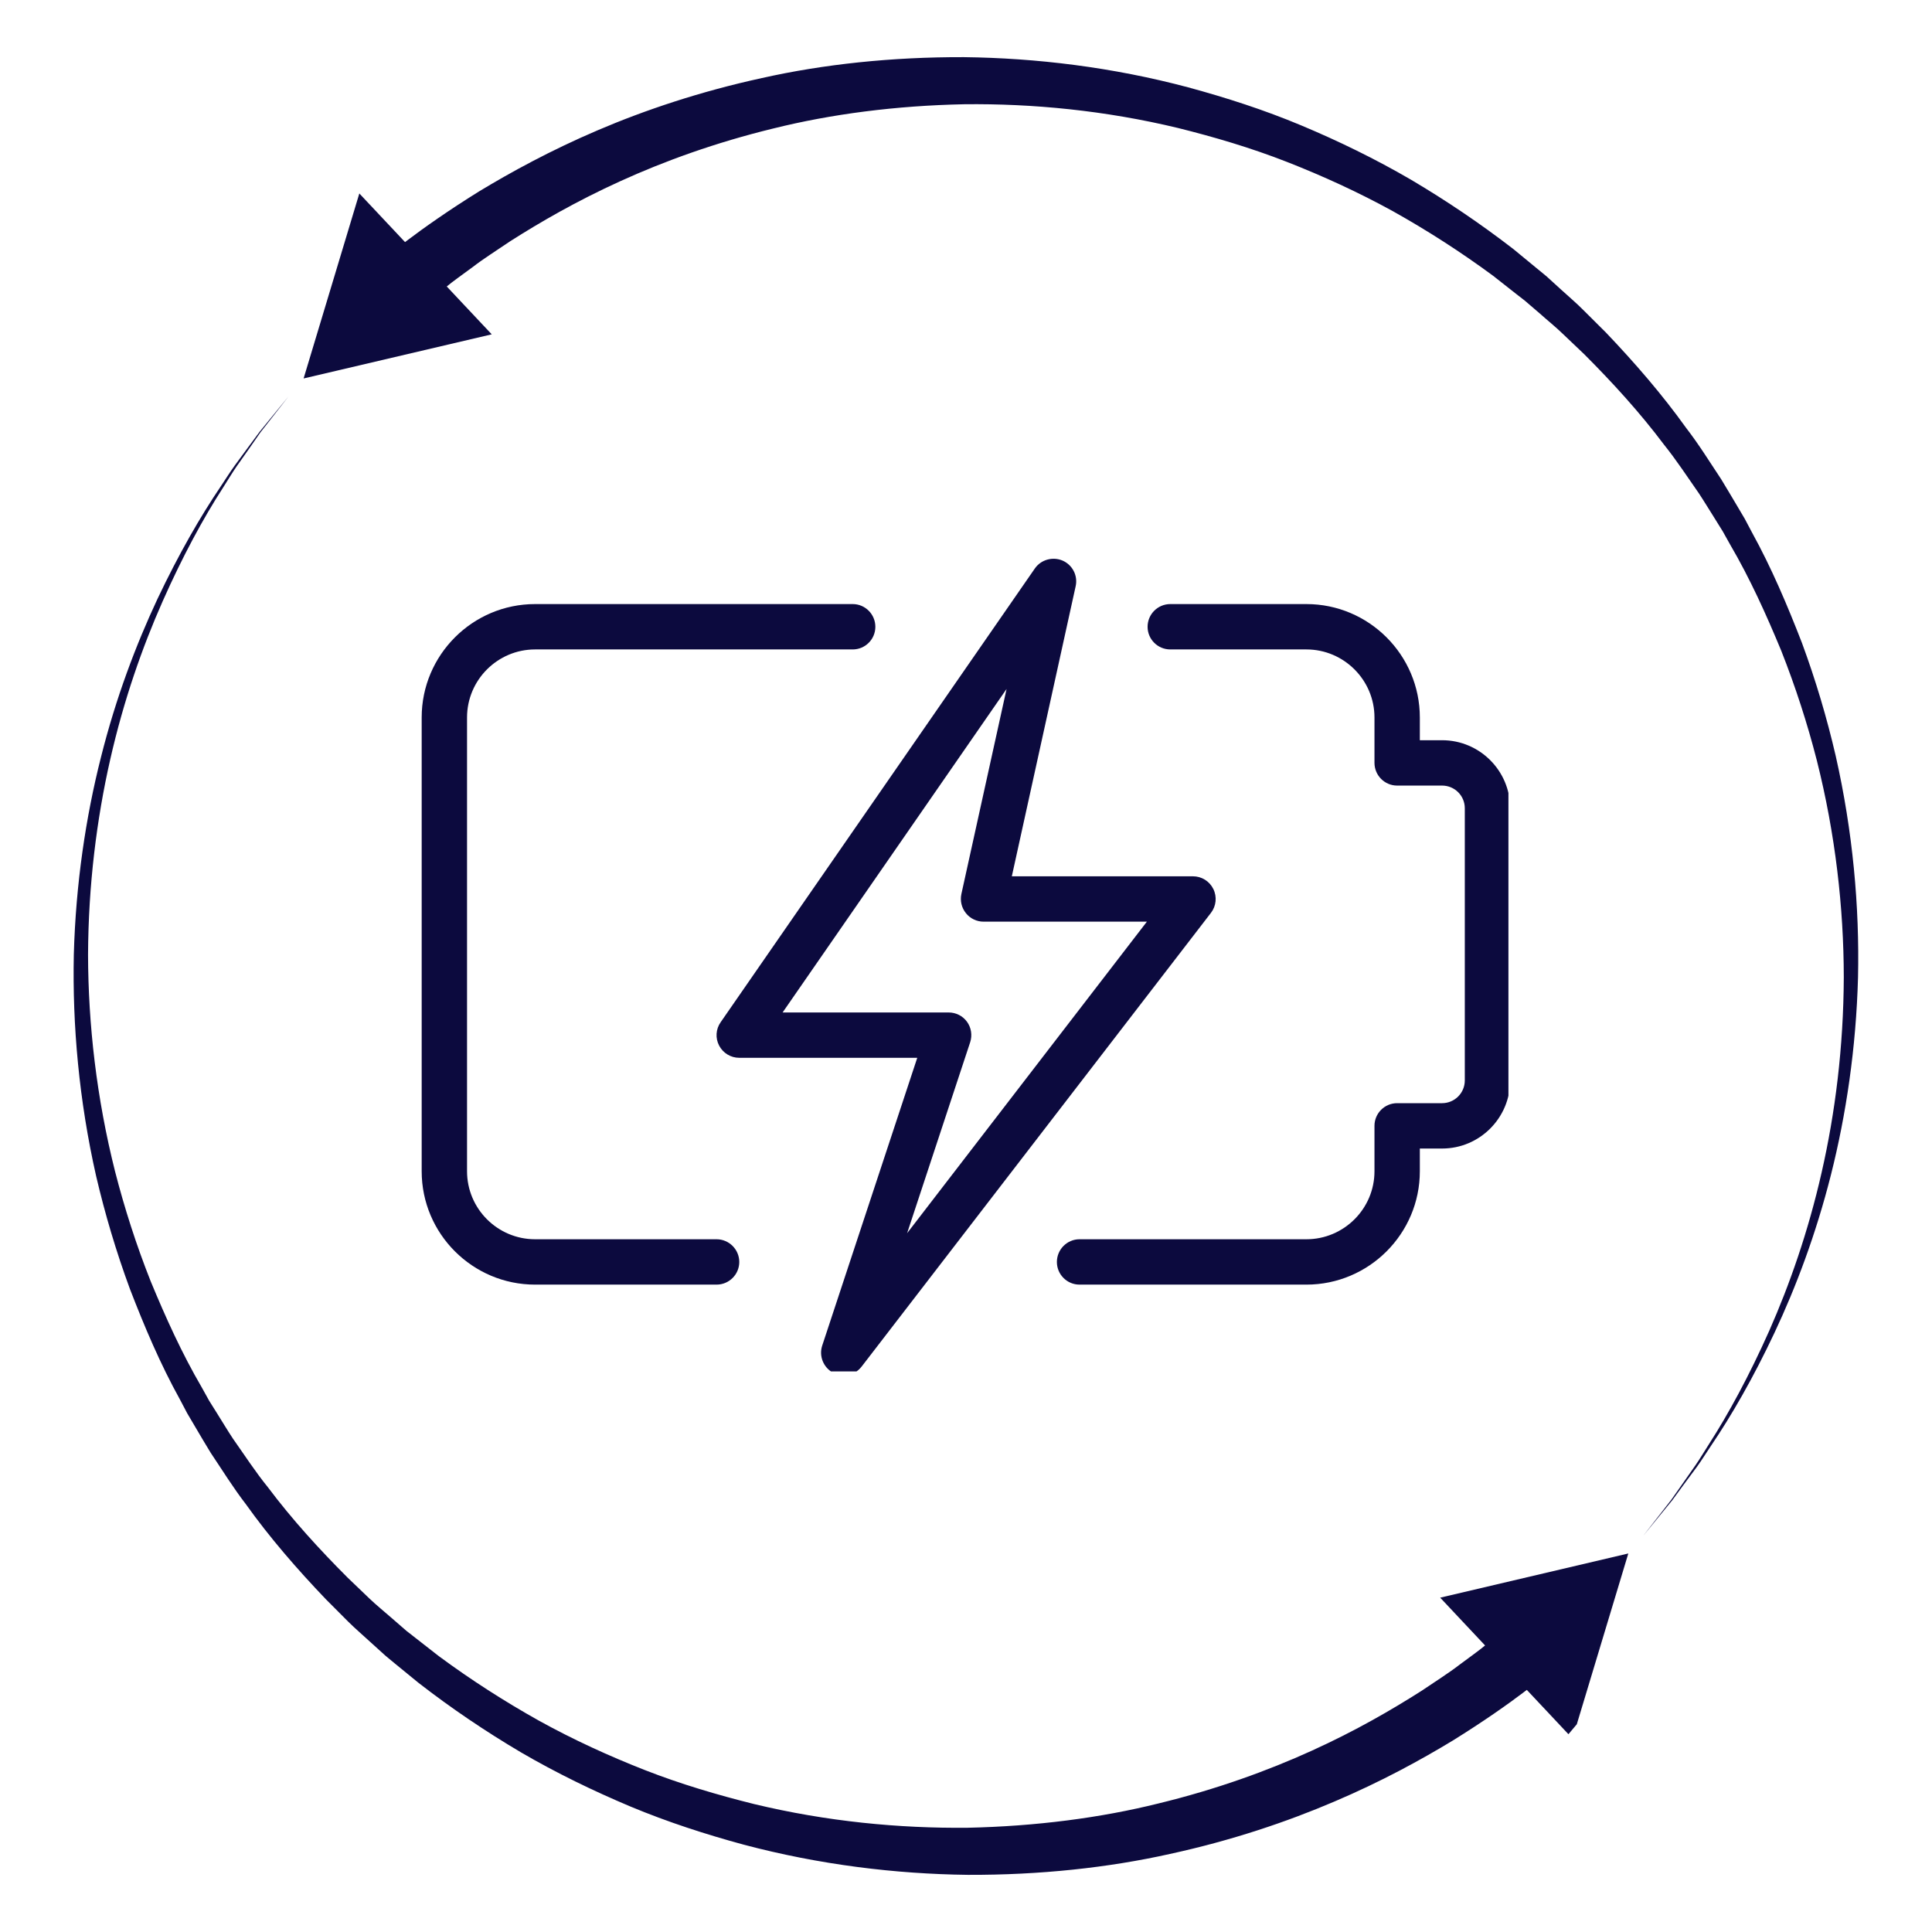
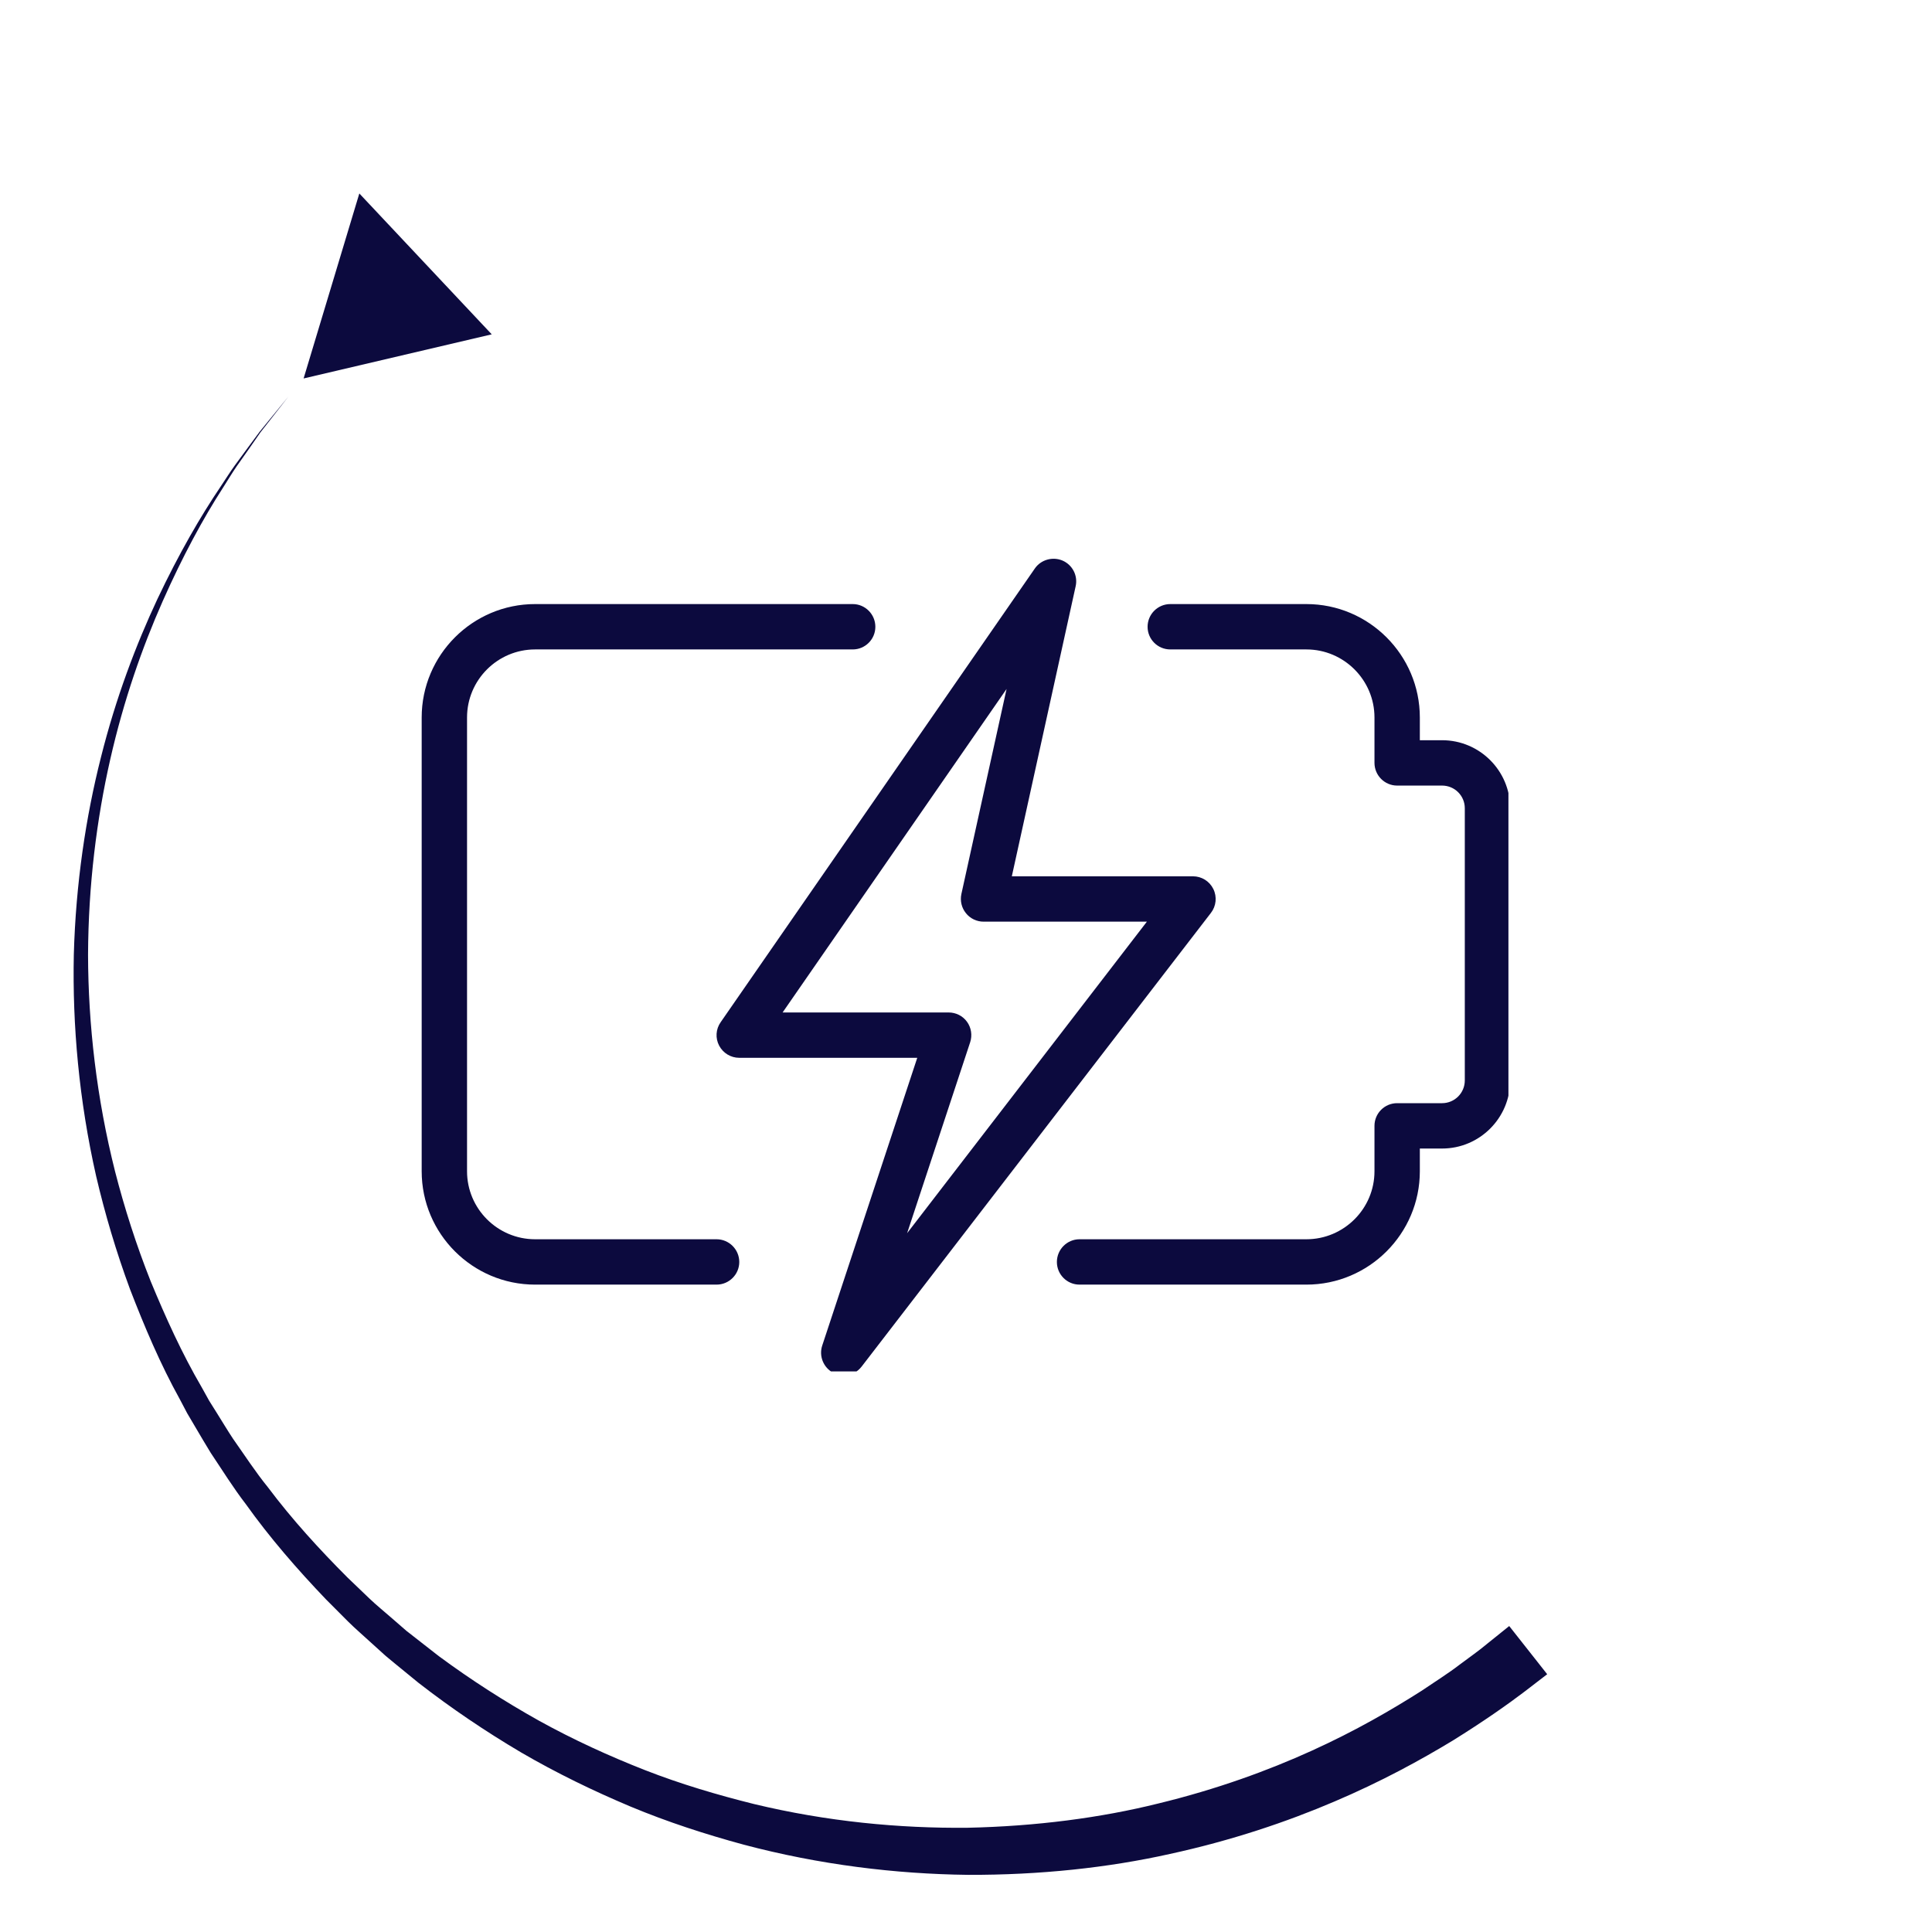
<svg xmlns="http://www.w3.org/2000/svg" width="128" zoomAndPan="magnify" viewBox="0 0 96 96" height="128" preserveAspectRatio="xMidYMid meet" version="1.0">
  <defs>
    <clipPath id="c9c59894bc">
-       <path d="M 19 2 L 93 2 L 93 77 L 19 77 Z M 19 2 " clip-rule="nonzero" />
-     </clipPath>
+       </clipPath>
    <clipPath id="e4094d719c">
-       <path d="M 40.281 -17.066 L 113.199 44.219 L 55.289 113.113 L -17.625 51.828 Z M 40.281 -17.066 " clip-rule="nonzero" />
-     </clipPath>
+       </clipPath>
    <clipPath id="97fc8457d8">
      <path d="M 40.281 -17.066 L 113.199 44.219 L 55.289 113.113 L -17.625 51.828 Z M 40.281 -17.066 " clip-rule="nonzero" />
    </clipPath>
    <clipPath id="39cc027c87">
      <path d="M 15 9 L 25 9 L 25 19 L 15 19 Z M 15 9 " clip-rule="nonzero" />
    </clipPath>
    <clipPath id="538ad35109">
      <path d="M 40.281 -17.066 L 113.199 44.219 L 55.289 113.113 L -17.625 51.828 Z M 40.281 -17.066 " clip-rule="nonzero" />
    </clipPath>
    <clipPath id="2170cf0db8">
      <path d="M 40.281 -17.066 L 113.199 44.219 L 55.289 113.113 L -17.625 51.828 Z M 40.281 -17.066 " clip-rule="nonzero" />
    </clipPath>
    <clipPath id="8ce0ee34b8">
      <path d="M 3 19 L 77 19 L 77 94 L 3 94 Z M 3 19 " clip-rule="nonzero" />
    </clipPath>
    <clipPath id="f6310cdee5">
      <path d="M 40.281 -17.066 L 113.199 44.219 L 55.289 113.113 L -17.625 51.828 Z M 40.281 -17.066 " clip-rule="nonzero" />
    </clipPath>
    <clipPath id="45642c8cd5">
      <path d="M 40.281 -17.066 L 113.199 44.219 L 55.289 113.113 L -17.625 51.828 Z M 40.281 -17.066 " clip-rule="nonzero" />
    </clipPath>
    <clipPath id="e7cd58fbaf">
-       <path d="M 71 77 L 81 77 L 81 87 L 71 87 Z M 71 77 " clip-rule="nonzero" />
-     </clipPath>
+       </clipPath>
    <clipPath id="34130d6be6">
      <path d="M 40.281 -17.066 L 113.199 44.219 L 55.289 113.113 L -17.625 51.828 Z M 40.281 -17.066 " clip-rule="nonzero" />
    </clipPath>
    <clipPath id="b9d84477d6">
      <path d="M 40.281 -17.066 L 113.199 44.219 L 55.289 113.113 L -17.625 51.828 Z M 40.281 -17.066 " clip-rule="nonzero" />
    </clipPath>
    <clipPath id="75962c72ee">
      <path d="M 52 30 L 74.953 30 L 74.953 64 L 52 64 Z M 52 30 " clip-rule="nonzero" />
    </clipPath>
    <clipPath id="de36ea5f21">
      <path d="M 20.953 30 L 44 30 L 44 64 L 20.953 64 Z M 20.953 30 " clip-rule="nonzero" />
    </clipPath>
    <clipPath id="962a5abe76">
      <path d="M 35 27.645 L 61 27.645 L 61 68.145 L 35 68.145 Z M 35 27.645 " clip-rule="nonzero" />
    </clipPath>
  </defs>
  <g clip-path="url(#c9c59894bc)">
    <g clip-path="url(#e4094d719c)">
      <g clip-path="url(#97fc8457d8)">
        <path fill="#0c0a3e" d="M 19.117 12.809 C 19.117 12.809 19.52 12.5 20.273 11.918 C 21.031 11.344 22.273 10.461 23.816 9.504 C 25.387 8.555 27.348 7.477 29.699 6.473 C 32.047 5.469 34.789 4.547 37.855 3.879 C 40.922 3.191 44.316 2.828 47.902 2.84 C 51.488 2.883 55.266 3.336 59.039 4.34 C 60.922 4.852 62.812 5.457 64.664 6.234 C 66.512 7.008 68.34 7.898 70.105 8.926 C 71.863 9.965 73.57 11.117 75.203 12.379 L 76.398 13.363 L 76.699 13.609 C 76.754 13.656 76.785 13.676 76.863 13.746 L 77.004 13.875 L 77.566 14.387 C 77.941 14.73 78.324 15.051 78.691 15.422 L 79.801 16.527 C 81.23 18.027 82.586 19.59 83.785 21.266 C 84.414 22.078 84.953 22.953 85.52 23.805 C 85.789 24.238 86.043 24.684 86.305 25.117 L 86.695 25.777 L 87.051 26.449 C 88.031 28.227 88.816 30.086 89.535 31.938 C 90.223 33.801 90.781 35.684 91.215 37.559 C 92.066 41.316 92.402 45.051 92.324 48.57 C 92.227 52.09 91.73 55.398 90.98 58.371 C 90.23 61.344 89.23 63.98 88.172 66.227 C 87.113 68.477 86.027 70.355 85.027 71.828 C 84.777 72.199 84.555 72.559 84.324 72.879 C 84.086 73.199 83.867 73.496 83.66 73.773 C 83.457 74.055 83.266 74.312 83.094 74.547 C 82.906 74.773 82.738 74.98 82.59 75.164 C 81.984 75.902 81.664 76.297 81.664 76.297 C 81.664 76.297 81.977 75.895 82.562 75.145 C 82.707 74.957 82.871 74.746 83.051 74.516 C 83.219 74.273 83.402 74.016 83.602 73.73 C 83.797 73.449 84.012 73.145 84.238 72.82 C 84.465 72.496 84.676 72.133 84.918 71.758 C 85.879 70.266 86.914 68.367 87.918 66.113 C 88.914 63.855 89.844 61.219 90.516 58.258 C 91.191 55.301 91.602 52.027 91.617 48.562 C 91.613 45.098 91.199 41.441 90.277 37.785 C 89.809 35.957 89.219 34.133 88.508 32.332 C 87.766 30.543 86.961 28.754 85.965 27.051 L 85.602 26.402 L 85.211 25.773 C 84.945 25.355 84.691 24.93 84.418 24.516 C 83.848 23.703 83.305 22.867 82.68 22.09 C 81.484 20.496 80.129 19.012 78.723 17.605 L 77.648 16.582 C 77.293 16.238 76.887 15.914 76.512 15.578 L 75.934 15.082 L 75.789 14.957 L 75.66 14.855 L 75.363 14.625 L 74.191 13.703 C 72.59 12.523 70.926 11.453 69.215 10.496 C 67.496 9.551 65.727 8.742 63.941 8.043 C 62.156 7.344 60.336 6.809 58.531 6.359 C 54.91 5.488 51.309 5.141 47.91 5.18 C 44.508 5.25 41.305 5.668 38.43 6.383 C 35.555 7.082 32.996 8.012 30.812 9.008 C 28.629 10 26.816 11.055 25.367 11.977 C 24.66 12.457 24 12.871 23.488 13.27 C 22.957 13.664 22.512 13.969 22.137 14.285 C 21.398 14.883 21 15.203 21 15.203 Z M 19.117 12.809 " fill-opacity="1" fill-rule="nonzero" />
      </g>
    </g>
  </g>
  <g clip-path="url(#39cc027c87)">
    <g clip-path="url(#538ad35109)">
      <g clip-path="url(#2170cf0db8)">
        <path fill="#0c0a3e" d="M 24.434 16.613 L 15.086 18.805 L 17.855 9.613 Z M 24.434 16.613 " fill-opacity="1" fill-rule="nonzero" />
      </g>
    </g>
  </g>
  <g clip-path="url(#8ce0ee34b8)">
    <g clip-path="url(#f6310cdee5)">
      <g clip-path="url(#45642c8cd5)">
        <path fill="#0c0a3e" d="M 76.879 83.191 C 76.879 83.191 76.477 83.5 75.719 84.082 C 74.965 84.656 73.723 85.535 72.18 86.492 C 70.605 87.445 68.648 88.523 66.293 89.523 C 63.945 90.527 61.203 91.453 58.137 92.121 C 55.074 92.805 51.676 93.172 48.09 93.16 C 44.504 93.117 40.727 92.66 36.953 91.66 C 35.07 91.148 33.18 90.539 31.328 89.766 C 29.48 88.988 27.652 88.102 25.887 87.074 C 24.129 86.035 22.422 84.883 20.793 83.617 L 19.594 82.637 L 19.297 82.391 C 19.238 82.344 19.211 82.324 19.133 82.254 L 18.992 82.125 L 18.426 81.613 C 18.051 81.266 17.672 80.945 17.301 80.578 L 16.195 79.469 C 14.762 77.969 13.406 76.41 12.211 74.734 C 11.582 73.918 11.043 73.043 10.473 72.195 C 10.203 71.762 9.949 71.316 9.688 70.879 L 9.301 70.223 L 8.945 69.547 C 7.961 67.773 7.176 65.914 6.461 64.062 C 5.773 62.199 5.215 60.316 4.777 58.441 C 3.926 54.68 3.594 50.949 3.668 47.43 C 3.766 43.906 4.262 40.602 5.016 37.629 C 5.762 34.656 6.766 32.02 7.82 29.77 C 8.883 27.523 9.969 25.645 10.969 24.168 C 11.215 23.801 11.438 23.441 11.672 23.121 C 11.906 22.801 12.129 22.504 12.332 22.223 C 12.539 21.945 12.727 21.688 12.902 21.453 C 13.086 21.227 13.254 21.02 13.406 20.836 C 14.008 20.098 14.332 19.703 14.332 19.703 C 14.332 19.703 14.02 20.105 13.434 20.855 C 13.285 21.043 13.121 21.254 12.941 21.484 C 12.773 21.723 12.59 21.984 12.395 22.27 C 12.195 22.551 11.98 22.855 11.754 23.18 C 11.531 23.504 11.316 23.867 11.078 24.238 C 10.113 25.73 9.078 27.629 8.078 29.887 C 7.078 32.145 6.148 34.781 5.477 37.738 C 4.805 40.695 4.391 43.973 4.375 47.438 C 4.383 50.902 4.797 54.559 5.719 58.215 C 6.188 60.039 6.773 61.867 7.488 63.668 C 8.227 65.453 9.035 67.246 10.031 68.949 L 10.391 69.598 L 10.785 70.227 C 11.047 70.645 11.301 71.07 11.574 71.484 C 12.148 72.297 12.688 73.133 13.316 73.906 C 14.512 75.5 15.867 76.984 17.273 78.391 L 18.344 79.418 C 18.703 79.762 19.105 80.086 19.484 80.418 L 20.059 80.918 L 20.203 81.043 L 20.336 81.145 L 20.629 81.375 L 21.805 82.293 C 23.402 83.473 25.07 84.543 26.781 85.5 C 28.496 86.449 30.27 87.258 32.051 87.957 C 33.84 88.656 35.66 89.191 37.465 89.641 C 41.082 90.512 44.684 90.855 48.086 90.82 C 51.484 90.746 54.688 90.328 57.562 89.613 C 60.441 88.914 63 87.984 65.18 86.992 C 67.367 86 69.176 84.945 70.625 84.023 C 71.336 83.543 71.992 83.129 72.508 82.73 C 73.035 82.336 73.48 82.027 73.855 81.711 C 74.598 81.113 74.992 80.797 74.992 80.797 Z M 76.879 83.191 " fill-opacity="1" fill-rule="nonzero" />
      </g>
    </g>
  </g>
  <g clip-path="url(#e7cd58fbaf)">
    <g clip-path="url(#34130d6be6)">
      <g clip-path="url(#b9d84477d6)">
        <path fill="#0c0a3e" d="M 71.562 79.387 L 80.91 77.191 L 78.137 86.387 Z M 71.562 79.387 " fill-opacity="1" fill-rule="nonzero" />
      </g>
    </g>
  </g>
  <g clip-path="url(#75962c72ee)">
    <path fill="#0c0a3e" d="M 64.914 63.832 L 53.641 63.832 C 53.02 63.832 52.516 63.328 52.516 62.707 C 52.516 62.086 53.02 61.578 53.641 61.578 L 64.914 61.578 C 66.777 61.578 68.297 60.062 68.297 58.199 L 68.297 55.941 C 68.297 55.32 68.801 54.816 69.422 54.816 L 71.656 54.816 C 72.281 54.816 72.785 54.309 72.785 53.688 L 72.785 40.16 C 72.785 39.539 72.281 39.035 71.656 39.035 L 69.422 39.035 C 68.801 39.035 68.297 38.527 68.297 37.906 L 68.297 35.652 C 68.297 33.789 66.777 32.27 64.914 32.27 L 58.152 32.27 C 57.527 32.27 57.023 31.766 57.023 31.145 C 57.023 30.523 57.527 30.016 58.152 30.016 L 64.914 30.016 C 68.02 30.016 70.551 32.547 70.551 35.652 L 70.551 36.781 L 71.656 36.781 C 73.523 36.781 75.039 38.297 75.039 40.16 L 75.039 53.688 C 75.039 55.551 73.523 57.07 71.656 57.07 L 70.551 57.07 L 70.551 58.199 C 70.551 61.305 68.02 63.832 64.914 63.832 Z M 64.914 63.832 " fill-opacity="1" fill-rule="nonzero" />
  </g>
  <g clip-path="url(#de36ea5f21)">
    <path fill="#0c0a3e" d="M 35.605 63.832 L 26.59 63.832 C 23.48 63.832 20.953 61.305 20.953 58.199 L 20.953 35.652 C 20.953 32.547 23.48 30.016 26.59 30.016 L 42.371 30.016 C 42.992 30.016 43.496 30.523 43.496 31.145 C 43.496 31.766 42.992 32.27 42.371 32.27 L 26.59 32.27 C 24.723 32.27 23.207 33.789 23.207 35.652 L 23.207 58.199 C 23.207 60.062 24.723 61.578 26.59 61.578 L 35.605 61.578 C 36.227 61.578 36.734 62.086 36.734 62.707 C 36.734 63.328 36.227 63.832 35.605 63.832 Z M 35.605 63.832 " fill-opacity="1" fill-rule="nonzero" />
  </g>
  <g clip-path="url(#962a5abe76)">
    <path fill="#0c0a3e" d="M 41.926 68.344 C 41.746 68.344 41.566 68.301 41.398 68.211 C 40.914 67.953 40.684 67.383 40.855 66.863 L 45.578 52.562 L 36.734 52.562 C 36.312 52.562 35.93 52.328 35.734 51.957 C 35.539 51.586 35.566 51.137 35.809 50.793 L 51.422 28.246 C 51.727 27.805 52.312 27.648 52.797 27.855 C 53.293 28.07 53.566 28.605 53.449 29.129 L 50.277 43.543 L 59.277 43.543 C 59.707 43.543 60.098 43.785 60.289 44.172 C 60.48 44.559 60.434 45.02 60.172 45.359 L 42.816 67.902 C 42.598 68.188 42.266 68.344 41.926 68.344 Z M 38.887 50.309 L 47.137 50.309 C 47.5 50.309 47.84 50.48 48.051 50.773 C 48.262 51.066 48.32 51.441 48.207 51.789 L 45.074 61.277 L 56.988 45.797 L 48.875 45.797 C 48.531 45.797 48.207 45.641 47.996 45.375 C 47.781 45.109 47.699 44.762 47.77 44.426 L 50.016 34.234 Z M 38.887 50.309 " fill-opacity="1" fill-rule="nonzero" />
  </g>
</svg>